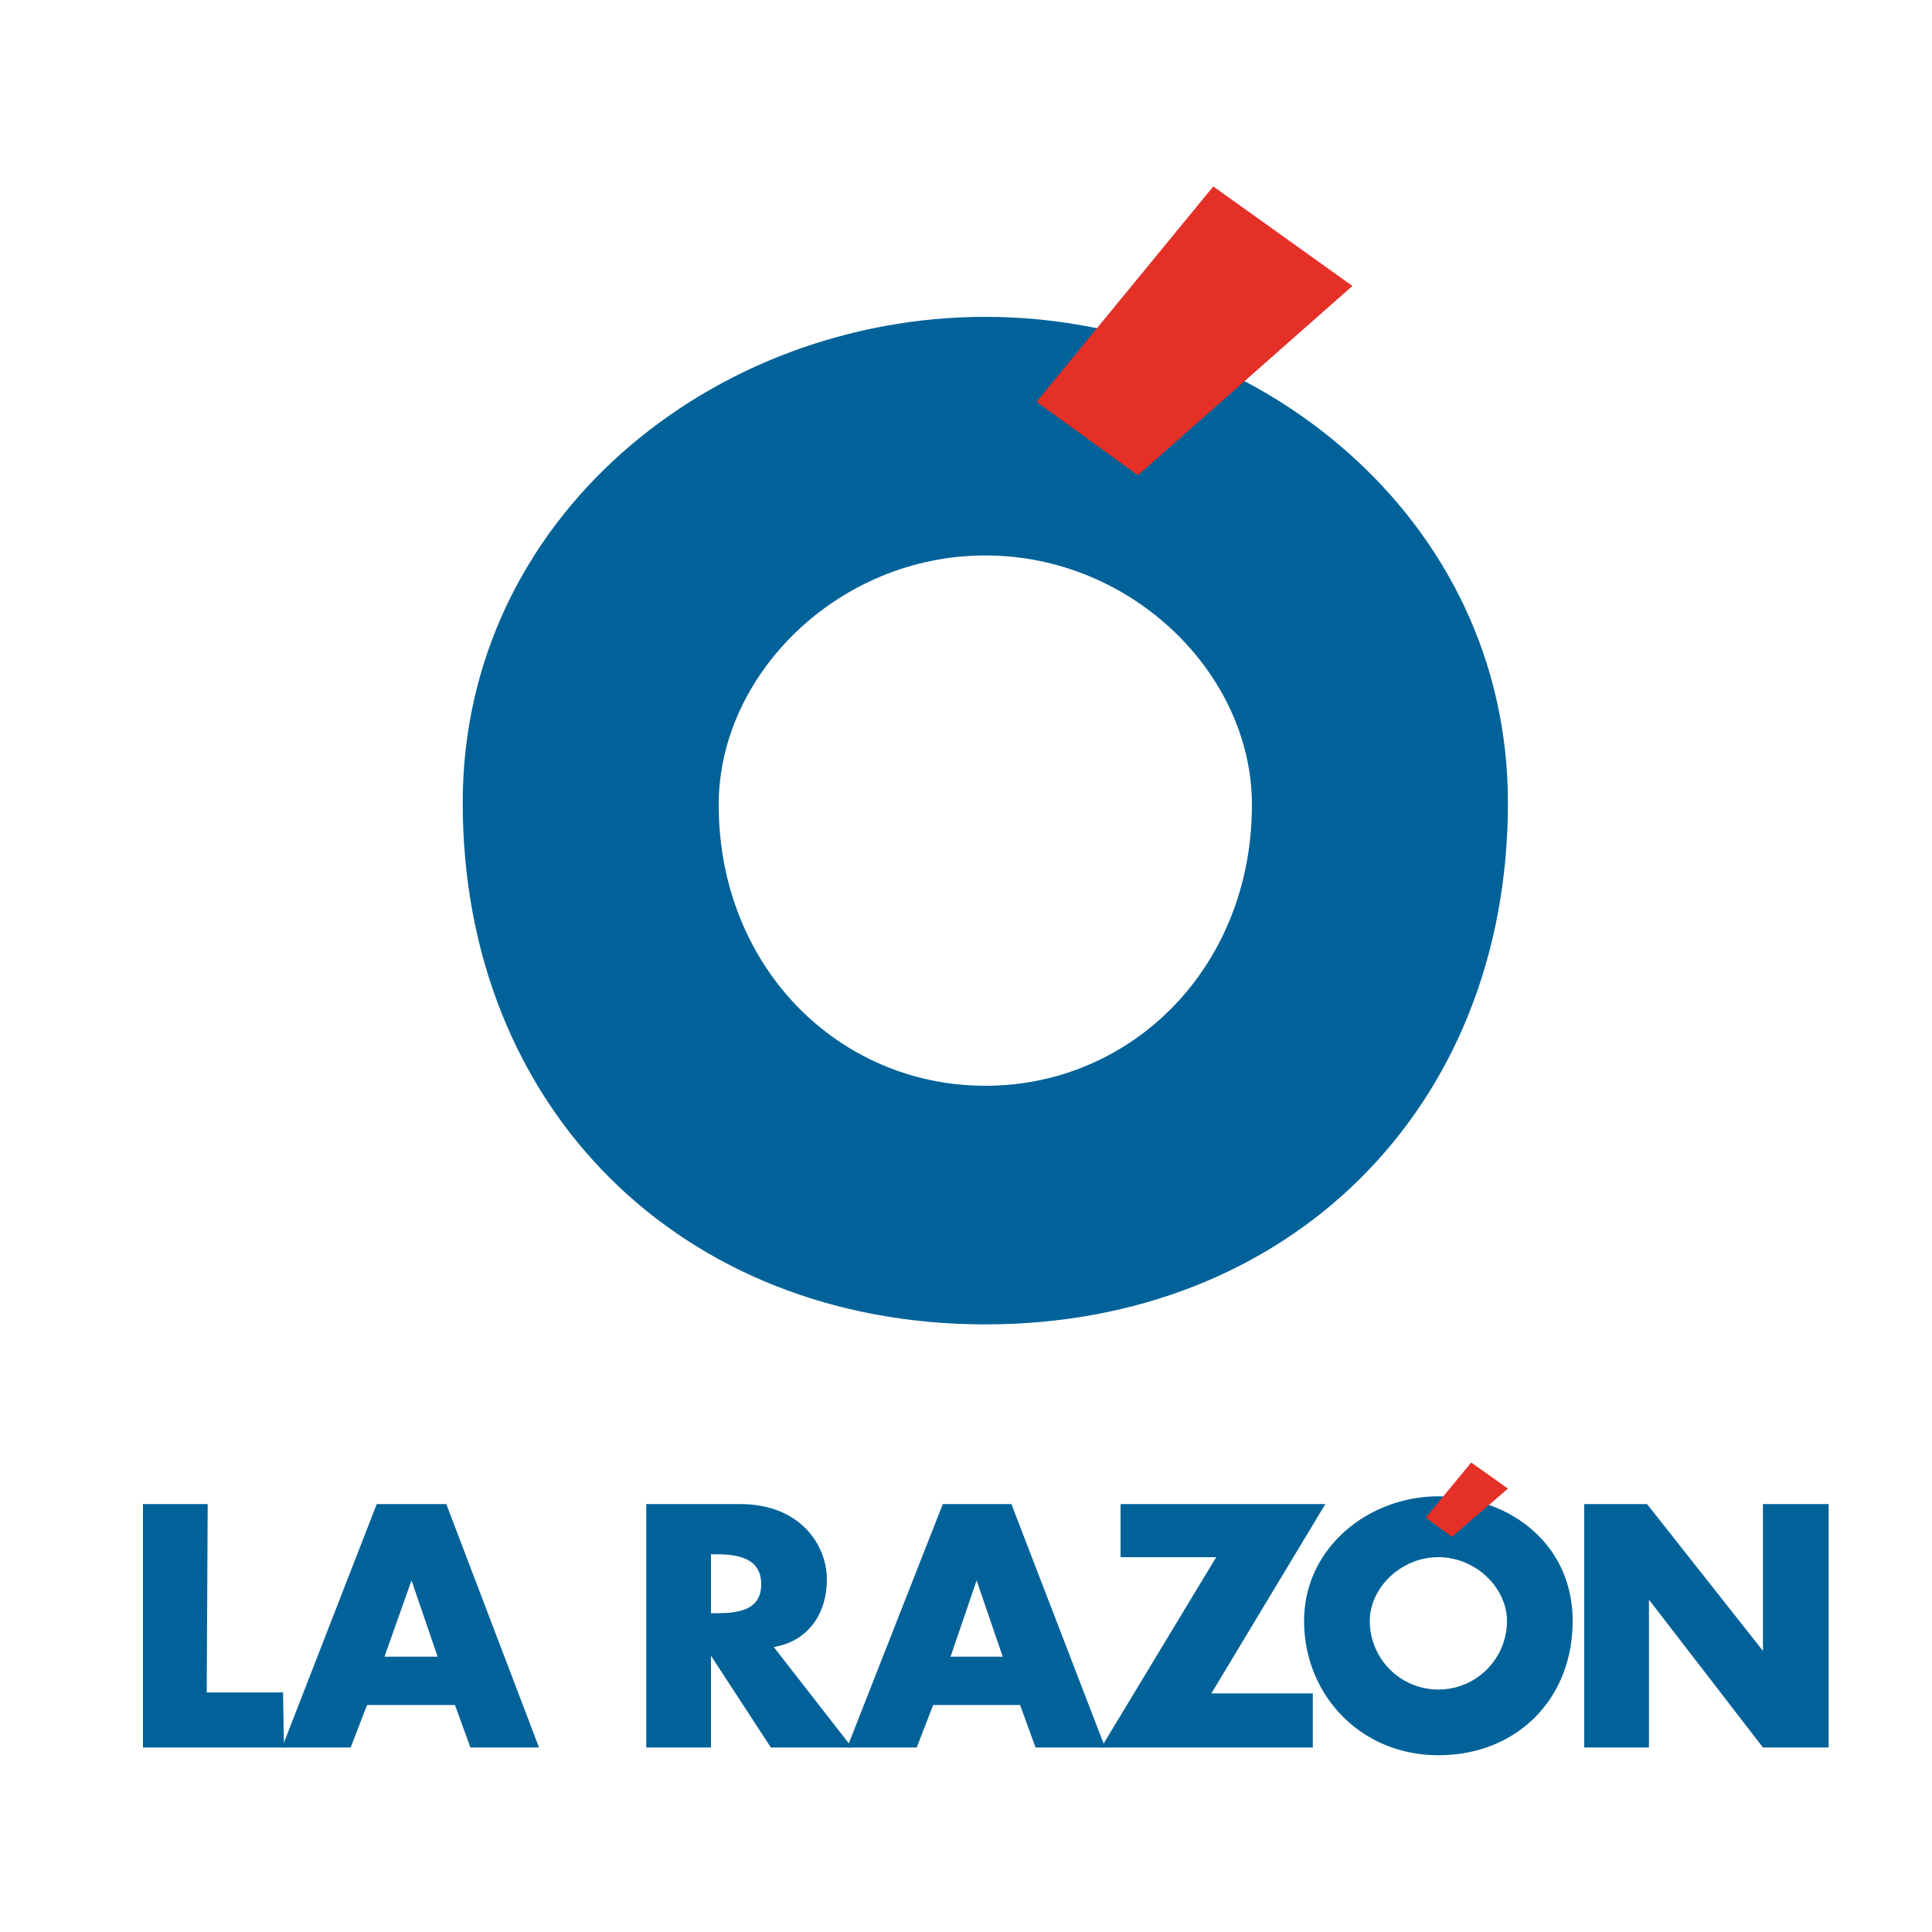
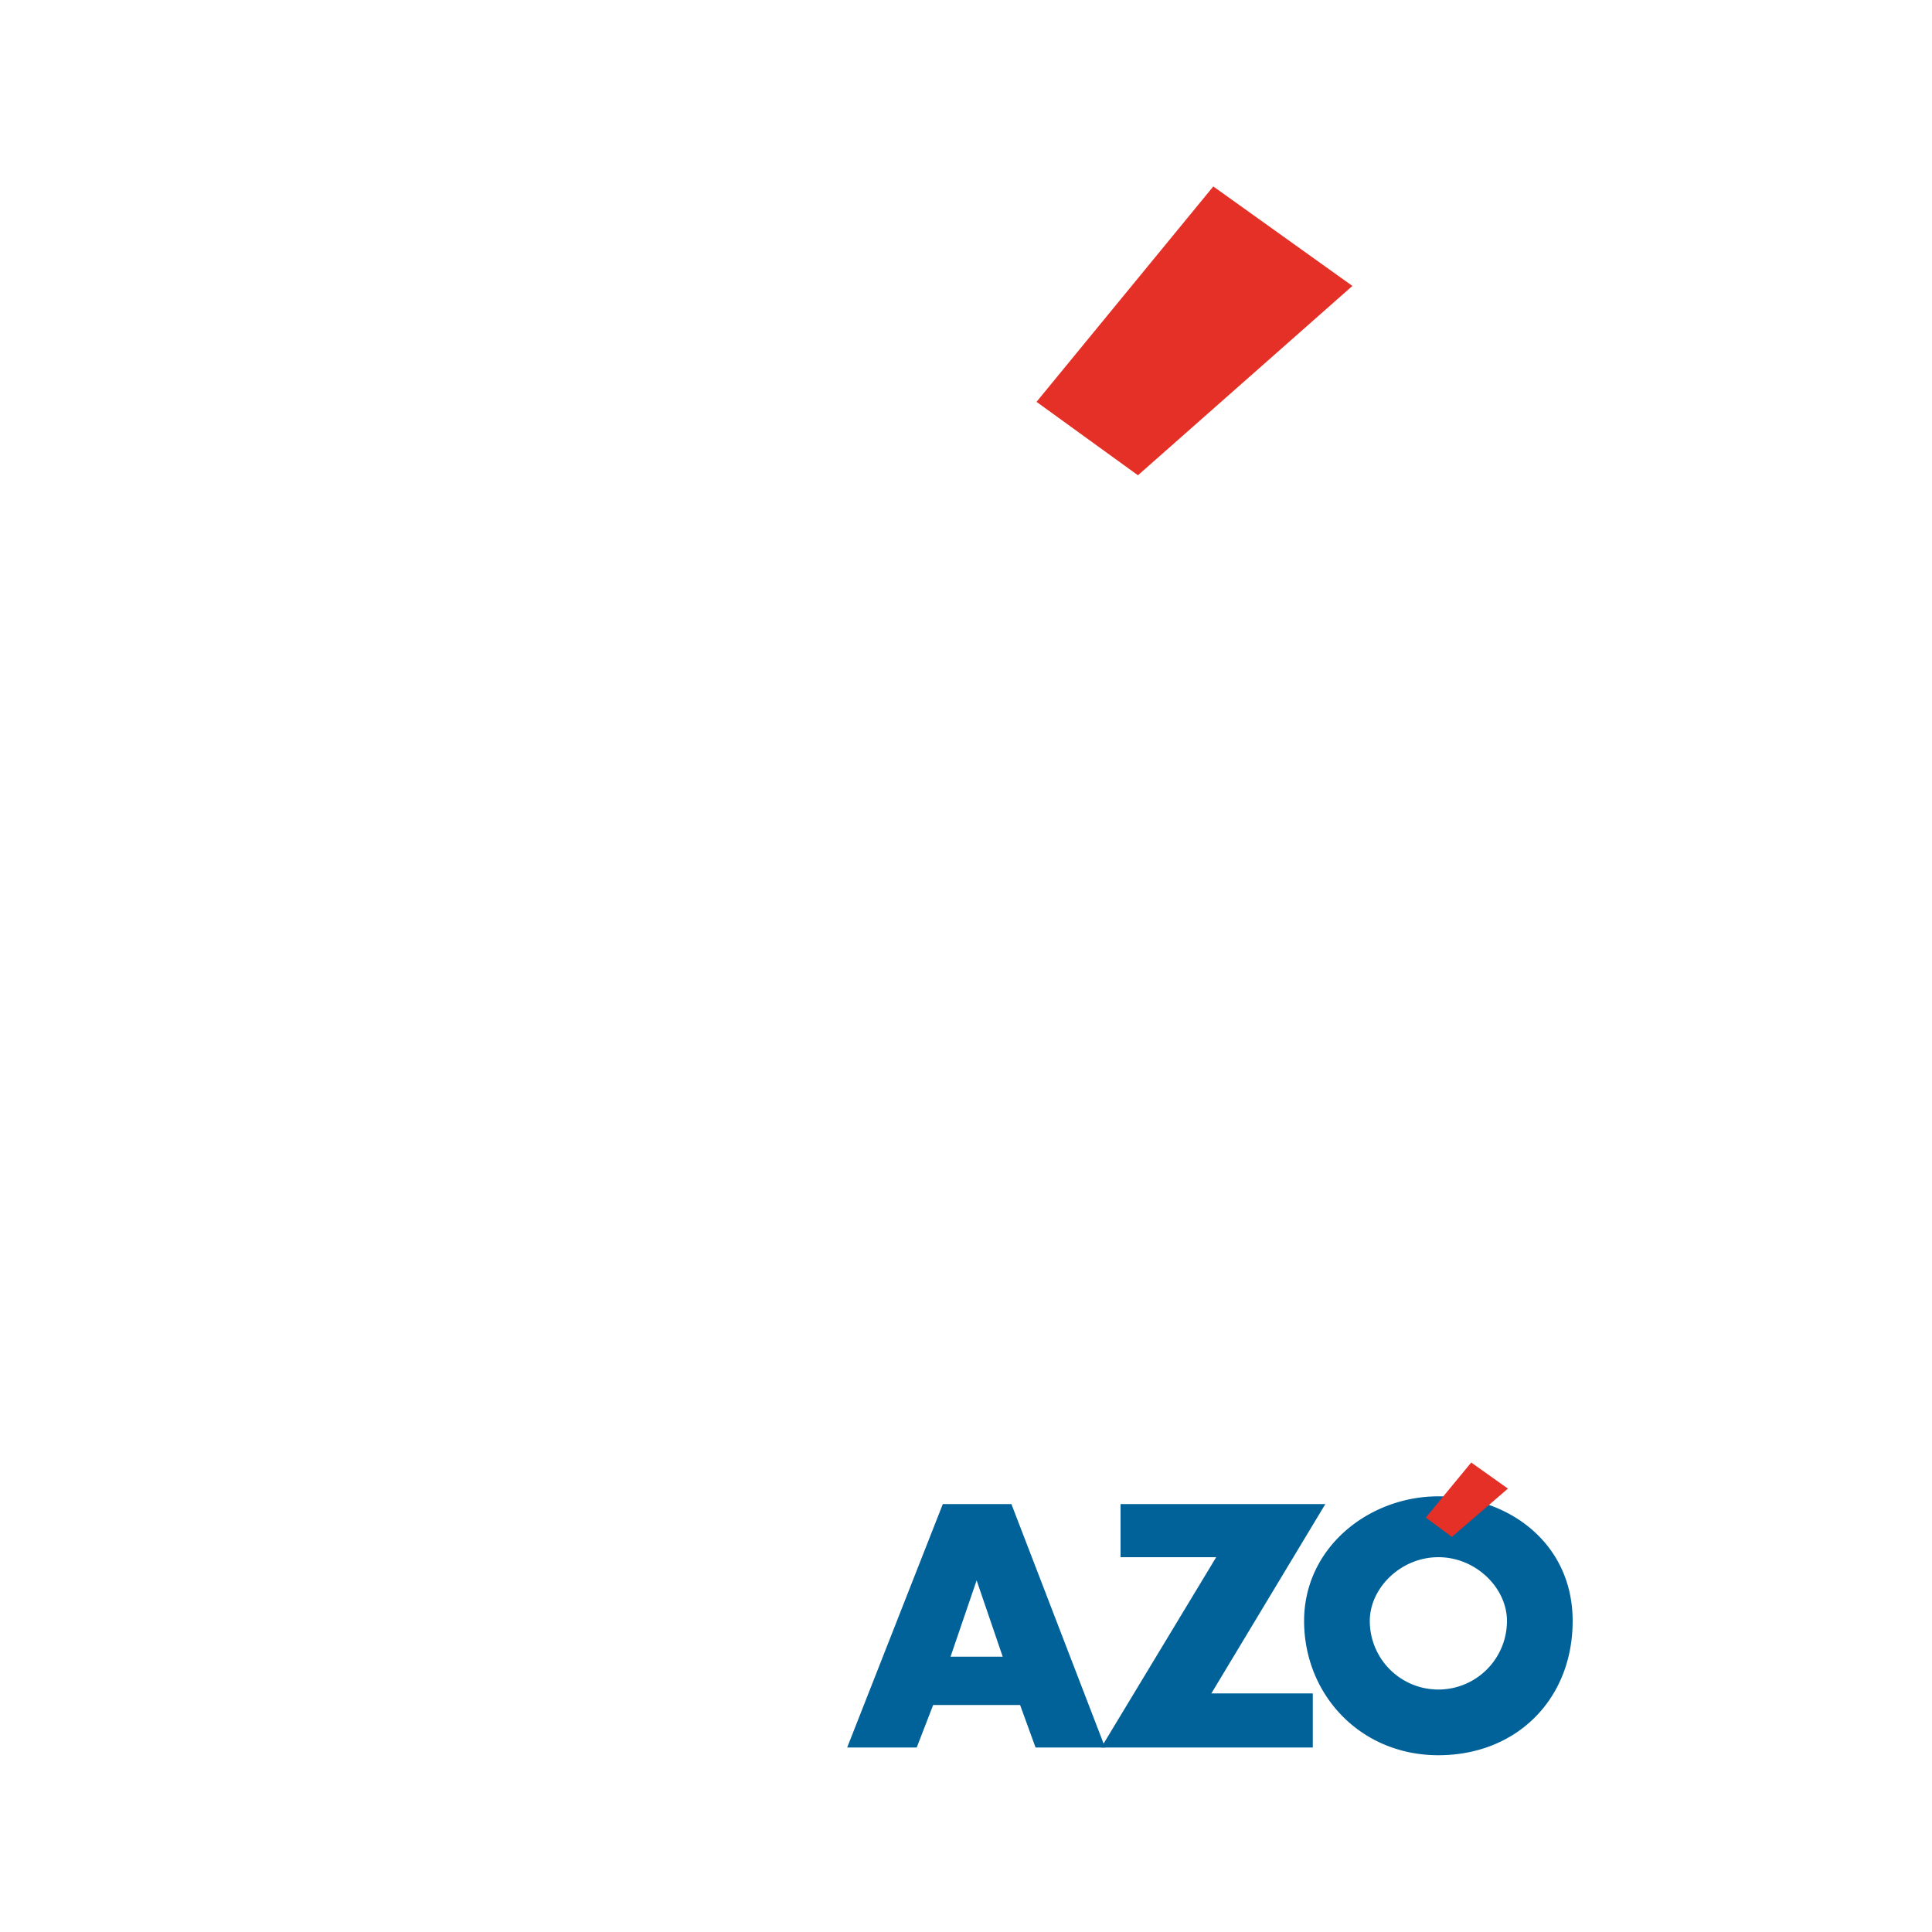
<svg xmlns="http://www.w3.org/2000/svg" id="ed6595cf-18cf-4506-b77a-d550816654b9" data-name="Capa 1" width="200" height="200" viewBox="0 0 200 200">
  <g id="f445737c-34f7-4b48-a219-ab43bb345f26" data-name="LA RAZÓN">
    <g>
-       <polygon points="21.5 155.7 14.8 155.7 14.8 180.9 29.4 180.9 29.3 175.2 21.4 175.2 21.5 155.7 21.5 155.7" style="fill: #006299" />
-       <path d="M47.1,176.5l1.6,4.4h7.1l-9.6-25.2H39l-9.8,25.2h7.1l1.7-4.4Zm-1.8-5H39.8l2.8-7.9,2.7,7.9Z" style="fill: #006299;fill-rule: evenodd" />
-       <path d="M80.1,170.5c3.6-.6,5.5-3.5,5.5-7s-2.7-7.8-9-7.8H66.9v25.2h6.7v-9.5l6.2,9.5h8.4l-8.1-10.4Zm-6.5-9.6h.6c2.2,0,4.6.4,4.6,3.1s-2.4,3-4.6,3h-.6v-6.1Z" style="fill: #006299;fill-rule: evenodd" />
      <polygon points="125.4 175.3 137.2 155.7 116 155.7 116 161.2 125.9 161.2 114 180.9 135.9 180.9 135.9 175.3 125.4 175.3 125.4 175.3" style="fill: #006299" />
-       <polygon points="164 180.9 170.7 180.9 170.7 165.6 182.5 180.9 189.3 180.9 189.3 155.7 182.5 155.7 182.5 170.9 170.5 155.7 164 155.7 164 180.9 164 180.9" style="fill: #006299" />
      <path d="M105.6,176.5l1.6,4.4h7.2l-9.7-25.2H97.6l-9.9,25.2h7.2l1.7-4.4Zm-1.8-5H98.4l2.7-7.9,2.7,7.9Z" style="fill: #006299;fill-rule: evenodd" />
      <path d="M148.9,154.9c-7.2,0-13.9,5.3-13.9,12.9s5.8,13.9,13.9,13.9,13.9-5.8,13.9-13.9-6.7-12.9-13.9-12.9Zm0,6.3c3.9,0,7.1,3.2,7.1,6.6a7.1,7.1,0,1,1-14.2,0c0-3.4,3.2-6.6,7.1-6.6Z" style="fill: #006299;fill-rule: evenodd" />
      <polygon points="156.1 154.1 152.3 151.4 147.6 157.1 150.3 159.1 156.1 154.1 156.1 154.1" style="fill: #e43027" />
    </g>
    <g>
-       <path d="M102,32.8c-28.2,0-54.1,20.8-54.1,50.3,0,31.7,22.7,54,54.1,54s54.1-22.3,54.1-54c0-29.5-26-50.3-54.1-50.3Zm0,24.7c15.2,0,27.6,12.3,27.6,25.8,0,16.8-12.4,29.1-27.6,29.1S74.4,100.1,74.4,83.3c0-13.5,12.4-25.8,27.6-25.8Z" style="fill: #006299;fill-rule: evenodd" />
      <polygon points="140 29.6 125.6 19.3 107.3 41.6 117.8 49.2 140 29.6 140 29.6" style="fill: #e43027" />
    </g>
  </g>
</svg>